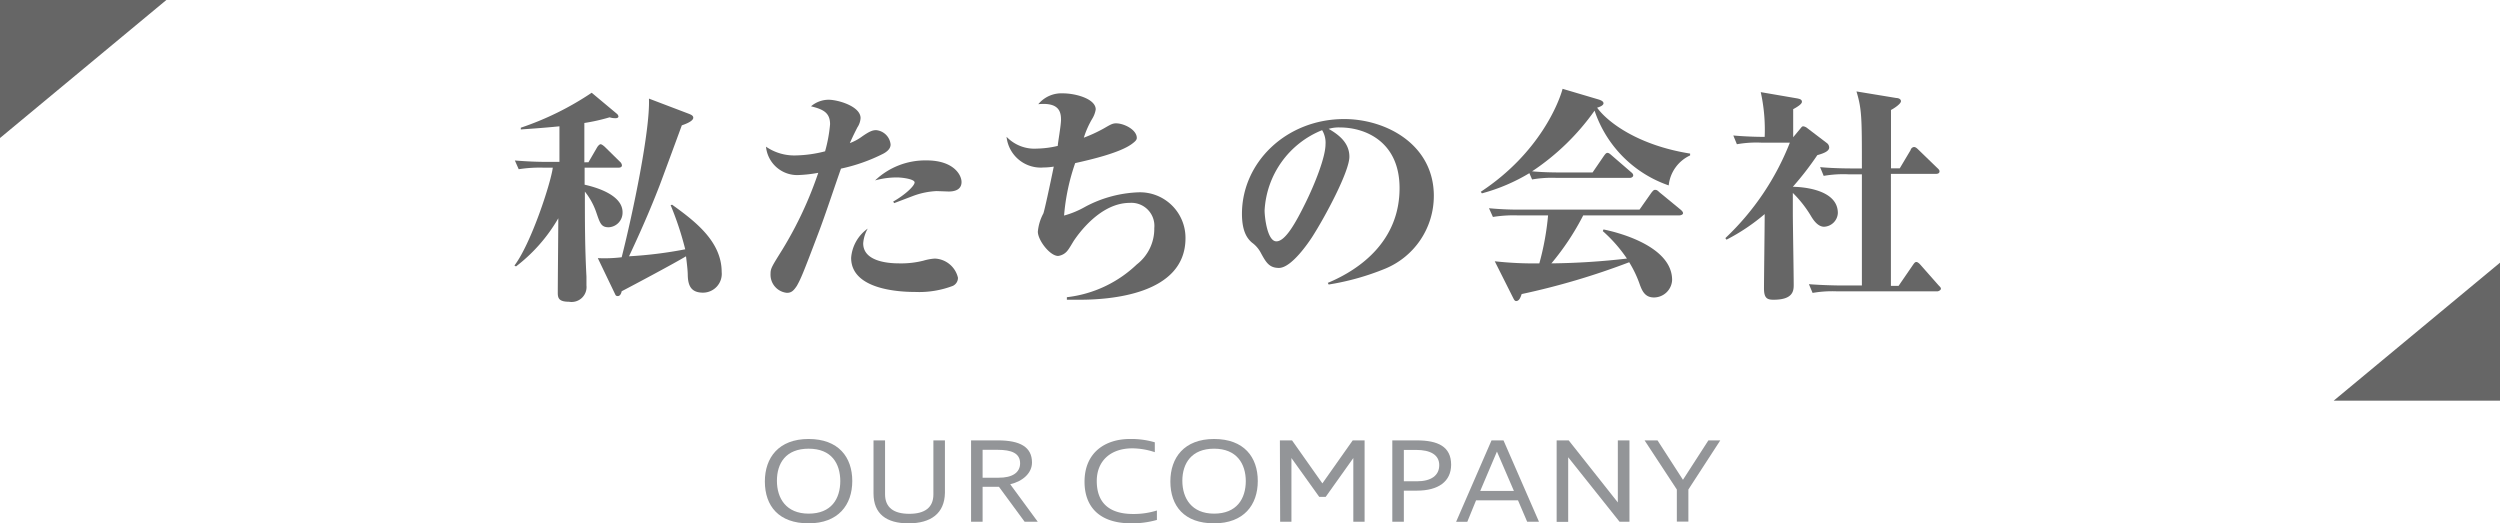
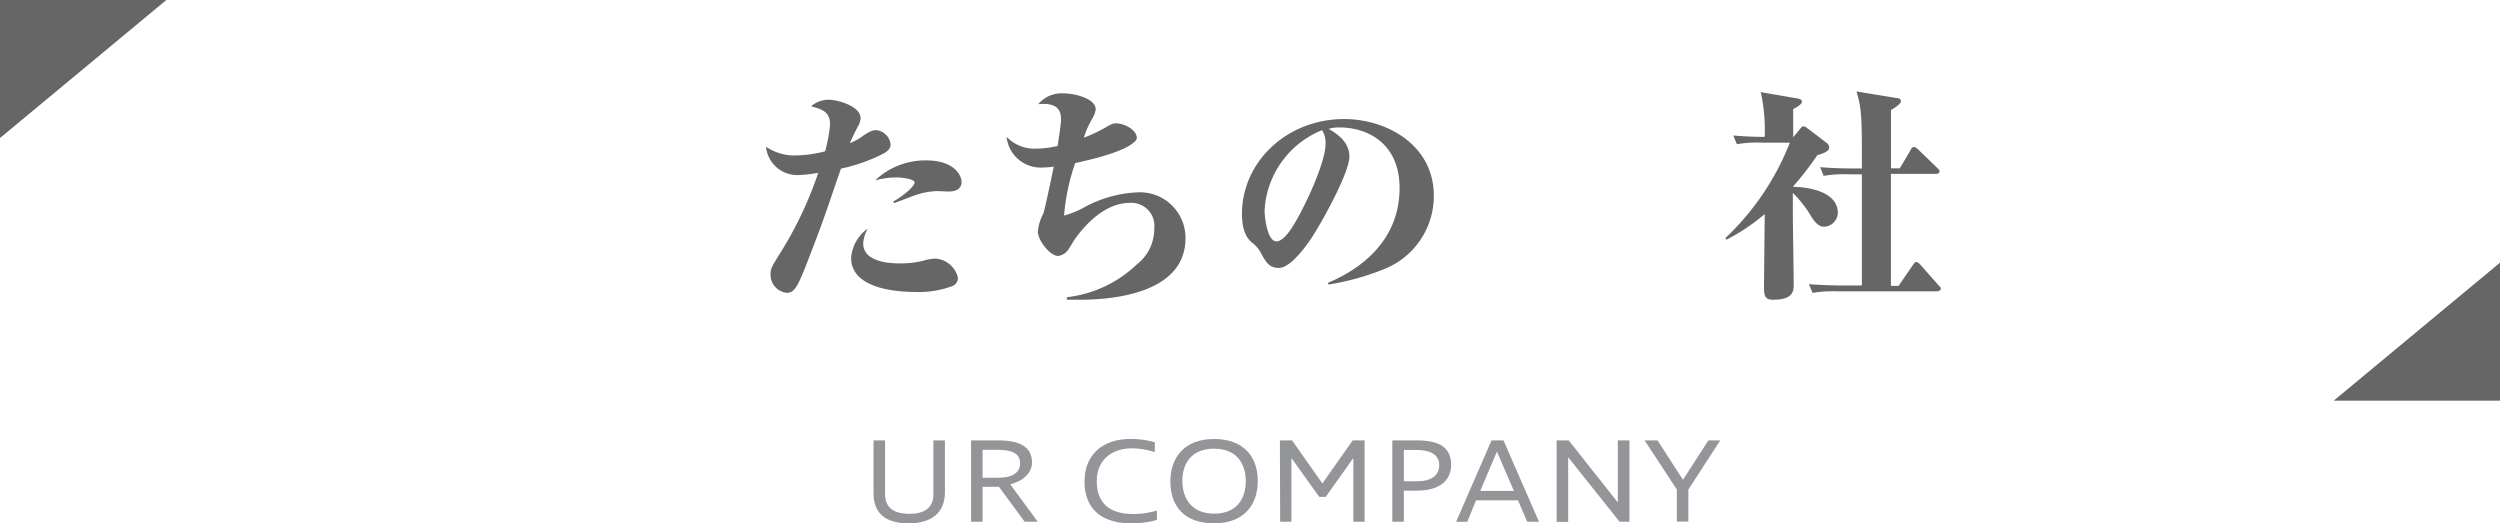
<svg xmlns="http://www.w3.org/2000/svg" viewBox="0 0 286 59.87">
  <defs>
    <style>.cls-1{fill:#666;}.cls-2{fill:#939598;}</style>
  </defs>
  <title>title_company</title>
  <g id="Layer_2" data-name="Layer 2">
    <g id="Layer_1-2" data-name="Layer 1">
-       <path class="cls-1" d="M67.32,18.56l1-1.72c.08-.13.26-.34.39-.34s.36.19.47.29l1.74,1.71a.64.64,0,0,1,.23.4c0,.23-.2.28-.39.28H66.88v1.95c1.17.26,4.34,1.12,4.34,3.15A1.67,1.67,0,0,1,69.64,26c-.89,0-1-.47-1.46-1.8a7.91,7.91,0,0,0-1.27-2.28c0,3.43,0,6.34.18,9.72,0,.36,0,.78,0,1a1.71,1.71,0,0,1-2,1.88c-1.12,0-1.28-.39-1.28-1,0-1.35.06-7.33.06-8.55a18.7,18.7,0,0,1-4.84,5.51l-.18-.1C60.74,27.89,63,21,63.24,19.18H62.15a15.38,15.38,0,0,0-2.81.18l-.44-1c1.25.1,2.47.16,3.72.16H64V14.45c-2.11.21-3.49.29-4.42.36l0-.2a33.93,33.93,0,0,0,8.11-4L70.55,13a.51.51,0,0,1,.2.31c0,.14-.13.21-.31.21s-.39,0-.7-.1a21.77,21.77,0,0,1-2.89.65c0,.73,0,4.21,0,4.5Zm9.57,4.86c2.6,1.87,5.67,4.19,5.67,7.7a2.15,2.15,0,0,1-2.13,2.36c-1.36,0-1.72-.78-1.75-2,0-.49-.1-1.35-.2-2.16-1.43.86-5.83,3.2-7.36,4-.05.26-.18.55-.44.55s-.26-.13-.37-.34l-1.92-4a16.48,16.48,0,0,0,2.73-.1c1.3-5.12,3.27-14.59,3.12-18.15L78.76,13c.34.13.55.24.55.47S79,14,78,14.34c-.39,1.07-2.21,6-2.5,6.77-.55,1.43-1.64,4.18-3.54,8.21a47.65,47.65,0,0,0,6.43-.8,35.41,35.41,0,0,0-1.67-5.05Z" />
      <path class="cls-1" d="M101.07,17.57a19.79,19.79,0,0,1-4.86,1.72c-.73,2.05-1.82,5.38-2.6,7.41-1.77,4.68-2,5.2-2.45,6-.39.59-.65.8-1.14.8a2.08,2.08,0,0,1-1.87-2.18c0-.63.15-.83,1.38-2.81a43.54,43.54,0,0,0,4.08-8.74,15.58,15.58,0,0,1-2.39.26,3.59,3.59,0,0,1-3.59-3.25,5.7,5.7,0,0,0,3.46,1,14.28,14.28,0,0,0,3.3-.47,16.52,16.52,0,0,0,.57-3.1c0-1.35-.83-1.71-2.18-2.05a3.13,3.13,0,0,1,2-.75c1.09,0,3.67.75,3.67,2.1a2.15,2.15,0,0,1-.37,1.07c-.62,1.22-.65,1.35-.86,1.79a5.41,5.41,0,0,0,1.28-.67c1.06-.76,1.4-.81,1.74-.81a1.83,1.83,0,0,1,1.64,1.59C101.93,17.08,101.3,17.44,101.07,17.57Zm8,15.11a10.87,10.87,0,0,1-4.37.72c-1.61,0-7.33-.2-7.33-3.9a4.52,4.52,0,0,1,1.9-3.35,4,4,0,0,0-.52,1.69c0,2.29,3.48,2.29,4.19,2.29a10.3,10.3,0,0,0,2.7-.31,6.05,6.05,0,0,1,1.3-.24,2.84,2.84,0,0,1,2.65,2.19A1,1,0,0,1,109.05,32.68Zm-.54-10.77-1.38-.05a8.83,8.83,0,0,0-2.68.55l-2.18.83-.11-.18c1.38-.78,2.45-1.8,2.45-2.19s-1.46-.57-2-.57a9.2,9.2,0,0,0-2.52.34A8.34,8.34,0,0,1,106,18.35c3.09,0,4,1.66,4,2.47C110,21.86,108.92,21.91,108.51,21.91Z" />
      <path class="cls-1" d="M123.53,34.29c-.62,0-1,0-1.48,0V34a13.85,13.85,0,0,0,8-3.75,5.14,5.14,0,0,0,2-4.16,2.63,2.63,0,0,0-2.81-2.88c-3.38,0-5.9,3.59-6.42,4.37-.11.18-.52.88-.63,1a1.62,1.62,0,0,1-1.14.7c-.94,0-2.32-1.8-2.32-2.78a5.41,5.41,0,0,1,.63-2.08c.13-.34.75-3.2,1.19-5.36a7.48,7.48,0,0,1-1.17.1,3.93,3.93,0,0,1-4.23-3.51A4.41,4.41,0,0,0,118.62,17a11,11,0,0,0,2.39-.31c0-.32.37-2.32.37-3,0-.91-.24-2-2.6-1.77a3.43,3.43,0,0,1,2.83-1.24c1.43,0,3.74.62,3.74,1.84a2.88,2.88,0,0,1-.36,1,10.3,10.3,0,0,0-1,2.23,16.47,16.47,0,0,0,2.29-1.06c.78-.45,1-.58,1.4-.58.91,0,2.37.73,2.37,1.67,0,.23-.19.41-.58.7-1.37,1-4.62,1.77-6.47,2.18a24.08,24.08,0,0,0-1.27,6,10.42,10.42,0,0,0,2.41-1A13.94,13.94,0,0,1,130.27,22a5.21,5.21,0,0,1,5.35,5.25C135.62,33.77,126.78,34.29,123.53,34.29Z" />
      <path class="cls-1" d="M158.48,30.73A29.18,29.18,0,0,1,152,32.55l-.1-.19c3.87-1.61,8.21-4.91,8.21-10.84,0-5.3-3.9-6.94-6.83-6.94a4.08,4.08,0,0,0-1.28.16c1,.59,2.37,1.5,2.37,3.19s-2.78,6.89-4.29,9.23c-.26.39-2.29,3.49-3.77,3.49-1.12,0-1.49-.65-2.08-1.74a3.38,3.38,0,0,0-1-1.15c-.45-.39-1.15-1.14-1.15-3.3,0-5.88,5.07-10.84,11.7-10.84,4.79,0,10.25,2.91,10.25,8.79A9,9,0,0,1,158.48,30.73Zm-7.23-15.84a10.5,10.5,0,0,0-6.58,9.18c0,.78.31,3.54,1.35,3.54s2.24-2.19,3.33-4.4,2.29-5.25,2.29-6.71A2.74,2.74,0,0,0,151.25,14.89Z" />
-       <path class="cls-1" d="M190.9,21.21a13.61,13.61,0,0,1-8.48-8.55,27.12,27.12,0,0,1-7.15,6.94c1.1.1,2.19.13,3.28.13h3.64l1.3-1.9c.1-.13.23-.34.39-.34s.26.08.5.29l2.2,1.9c.16.13.26.23.26.39s-.2.28-.38.28h-8.38a13.17,13.17,0,0,0-2.81.18l-.31-.72a21.12,21.12,0,0,1-5.43,2.31l-.13-.18c6.81-4.48,9-10.4,9.36-11.78l4.05,1.2c.52.15.63.31.63.46s-.18.34-.73.5c1.22,1.69,4.73,4.31,10.64,5.25v.21A4.26,4.26,0,0,0,190.9,21.21Zm1.22,3.43h-11a29.24,29.24,0,0,1-3.64,5.49,81.77,81.77,0,0,0,8.64-.55,16.63,16.63,0,0,0-2.76-3.14l.08-.19c1.22.24,7.85,1.77,7.85,5.78a2.09,2.09,0,0,1-2.08,2c-1,0-1.33-.72-1.59-1.4A12.93,12.93,0,0,0,186.38,30a83.25,83.25,0,0,1-12.3,3.64c-.11.31-.26.8-.63.8-.18,0-.26-.2-.36-.39L171,29.89a40.39,40.39,0,0,0,5.1.24,30.87,30.87,0,0,0,1-5.49h-3.51a14.83,14.83,0,0,0-2.8.18l-.45-1a35.61,35.61,0,0,0,3.72.16h13.5l1.37-1.95c.14-.16.24-.31.39-.31s.24,0,.5.26L192.28,24c.08.07.26.23.26.39S192.28,24.64,192.12,24.64Z" />
      <path class="cls-1" d="M208.68,25.94c-.75,0-1.27-.83-1.53-1.27a13.21,13.21,0,0,0-2.05-2.6l0,2.34c0,1.17.1,6.91.1,8.21,0,.71-.13,1.67-2.31,1.67-.73,0-1.09-.18-1.09-1.3s.08-7.15.08-8.5a22.64,22.64,0,0,1-4.37,2.93l-.13-.18a30.19,30.19,0,0,0,7.38-10.92h-3.25a12.86,12.86,0,0,0-2.81.18l-.41-1c1.77.16,3.46.16,3.59.16a20,20,0,0,0-.45-5.12l4.19.72c.26.06.52.11.52.39s-.65.65-1,.84V15.7h0l.78-.94c.21-.26.24-.31.39-.31a1,1,0,0,1,.47.23L209,16.37a.65.65,0,0,1,.26.5c0,.46-.73.7-1.36.88a35,35,0,0,1-2.8,3.62c.39,0,5.15.07,5.15,3A1.65,1.65,0,0,1,208.68,25.94Zm12.95,7.39H210.17a13.11,13.11,0,0,0-2.81.18l-.42-1c1.61.13,3.44.15,3.69.15H213V19.94h-1.56a13.11,13.11,0,0,0-2.81.18l-.41-1c1.61.15,3.43.15,3.69.15H213c0-5.74,0-6.76-.62-8.81l4.55.75c.18,0,.54.08.54.37s-.75.8-1.14,1v6.68h1l1.25-2.1c0-.11.18-.34.39-.34s.39.21.47.28l2.18,2.11c.24.21.26.31.26.39,0,.23-.2.29-.41.29h-5.15V32.7h.88l1.64-2.39c.13-.18.23-.34.39-.34s.37.21.44.29l2.11,2.39c.18.18.26.26.26.39S221.79,33.33,221.63,33.33Z" />
-       <path class="cls-2" d="M87.5,55.08c0-2.72,1.58-4.86,5-4.86s5,2.07,5,4.81-1.61,4.84-5,4.84S87.5,57.9,87.5,55.08Zm8.63,0c0-2.06-1-3.75-3.62-3.75S88.88,53,88.88,55s1.05,3.76,3.63,3.76S96.13,57.09,96.13,55Z" />
      <path class="cls-2" d="M103.93,59.87c-2.51,0-4-1.07-4-3.42V50.38h1.32v6.16c0,1.53,1,2.24,2.77,2.24s2.76-.71,2.76-2.22V50.38h1.32v6C108.06,58.74,106.49,59.87,103.93,59.87Z" />
      <path class="cls-2" d="M117.22,59.69l-2.94-4h-1.87v4h-1.32V50.38h3.08c2.53,0,3.89.76,3.89,2.53,0,1.18-1,2.13-2.49,2.49l3.15,4.29ZM116.7,53c0-1.16-1-1.54-2.55-1.54h-1.74v3.19h1.83C115.8,54.66,116.7,54.07,116.7,53Z" />
      <path class="cls-2" d="M129.54,51.29c-2.47,0-4.07,1.42-4.07,3.74s1.24,3.77,4.17,3.77a8.86,8.86,0,0,0,2.71-.4v1.08a10.43,10.43,0,0,1-2.92.39c-3.77,0-5.36-2-5.36-4.76,0-3.34,2.36-4.89,5.2-4.89a9.52,9.52,0,0,1,2.84.38v1.13A8.29,8.29,0,0,0,129.54,51.29Z" />
      <path class="cls-2" d="M133.89,55.08c0-2.72,1.58-4.86,5-4.86s5,2.07,5,4.81-1.6,4.84-5,4.84S133.89,57.9,133.89,55.08Zm8.63,0c0-2.06-1.06-3.75-3.63-3.75S135.26,53,135.26,55s1.06,3.76,3.63,3.76S142.52,57.09,142.52,55Z" />
      <path class="cls-2" d="M146.42,50.38h1.39l3.47,4.92,3.47-4.92h1.36v9.31h-1.29V52.4h0l-3.16,4.44h-.74l-3.18-4.44h0v7.29h-1.29Z" />
      <path class="cls-2" d="M162.08,56.13H160.6v3.56h-1.32V50.38h2.8c2.41,0,3.93.7,3.93,2.79C166,55.08,164.56,56.13,162.08,56.13Zm0-4.66H160.6v3.59h1.48c1.64,0,2.57-.66,2.57-1.85S163.62,51.47,162,51.47Z" />
      <path class="cls-2" d="M173.66,57.24h-4.8l-1,2.45h-1.28l4.05-9.31H172l4.06,9.31h-1.35Zm-.47-1.08-1.94-4.5h0l-1.91,4.5Z" />
      <path class="cls-2" d="M179.4,52.31h0V59.7h-1.32V50.38h1.38l5.62,7.1h0v-7.1h1.33v9.31h-1.13Z" />
      <path class="cls-2" d="M188.14,50.38h1.48l2.91,4.51h0l2.91-4.51h1.36L193.15,56v3.67h-1.32V56Z" />
      <polygon class="cls-1" points="0 0 0 15.79 19.03 0 0 0" />
      <polygon class="cls-1" points="286 45.84 286 30.05 266.97 45.84 286 45.84" />
    </g>
  </g>
</svg>